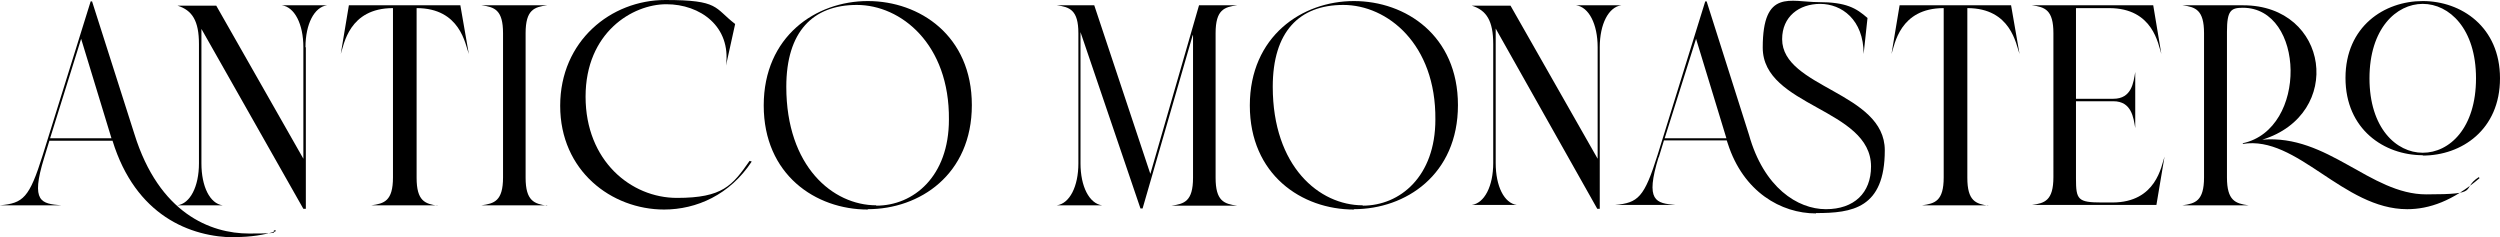
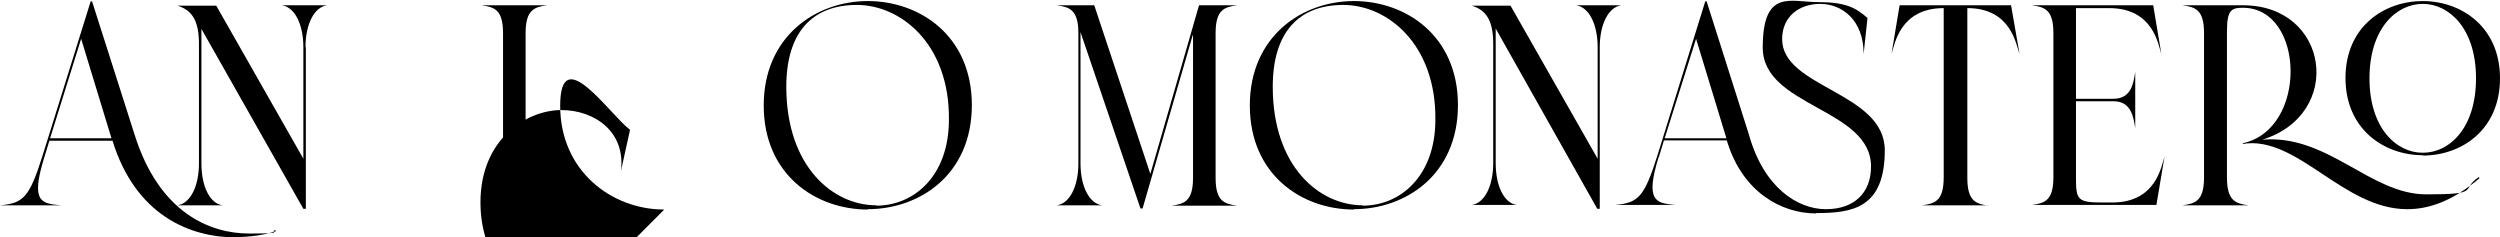
<svg xmlns="http://www.w3.org/2000/svg" version="1.1" viewBox="0 0 708.7 67.3">
  <g>
    <g id="Livello_1">
      <path d="M66.9,67.3c-13.1,0-28.5-6.3-35-27.4H14l-1.5,4.9c-3.9,12.6-.7,12.9,4.8,13.4H0c6.6-.6,8.3-2.1,12.1-14.2L25.7.4h.4l12,37.6c7,22.5,21.6,28.2,32.5,28.2s5.4-.4,7.5-1v.4c-3.2,1-7.1,1.6-11.3,1.6ZM14.2,39.2h17.4l-8.6-28.2s-8.8,28.2-8.8,28.2Z" />
      <path d="M86.7,13.4v45.8h-.7L57.1,8.2v38.1c0,6.6,2.4,11.4,6,11.9h-12.8c3.6-.5,6.1-5.3,6.1-11.9V12.5c0-6.6-1.9-9.6-6.1-10.9h11l24.7,43.4V13.4c0-6.6-2.5-11.4-6.1-11.9h12.8c-3.6.5-6.1,5.3-6.1,11.9h0Z" />
-       <path d="M123.9,58.2h-18.6c3.6-.5,6.1-1.2,6.1-7.9V2.3h0c-12.5,0-13.9,10.4-14.8,13l2.3-13.8h31.6l2.4,13.8c-1-2.7-2.4-13-14.8-13h0v48.1c0,6.6,2.4,7.4,6,7.9Z" />
      <path d="M155.1,58.2h-18.6c3.6-.5,6.1-1.2,6.1-7.9V9.4c0-6.6-2.4-7.4-6.1-7.9h18.6c-3.6.5-6.1,1.2-6.1,7.9v41c0,6.6,2.5,7.4,6.1,7.9h0Z" />
-       <path d="M188.3,59.4c-15,0-29.5-11-29.5-29.4S173.2,0,188.6,0s13.8,2.2,19.8,6.8l-2.6,11.8c1.5-11.1-7.3-17.4-16.9-17.4s-22.9,8-22.9,26.2,12.9,28.7,25.9,28.7,15.7-3.5,20.6-10.5l.6.2c-6.2,9.4-15.6,13.6-24.9,13.6h0Z" />
+       <path d="M188.3,59.4c-15,0-29.5-11-29.5-29.4s13.8,2.2,19.8,6.8l-2.6,11.8c1.5-11.1-7.3-17.4-16.9-17.4s-22.9,8-22.9,26.2,12.9,28.7,25.9,28.7,15.7-3.5,20.6-10.5l.6.2c-6.2,9.4-15.6,13.6-24.9,13.6h0Z" />
      <path d="M246,59.4c-14.8,0-29.5-9.9-29.5-29.5S231.3.3,246,.3s29.5,9.8,29.5,29.5-14.8,29.5-29.5,29.5h0ZM248.4,58.3c10.6,0,20.6-8.3,20.6-24.4.2-21.4-13.6-32.5-26.1-32.5s-20,7.6-20,23.2c0,22.6,13.2,33.6,25.5,33.6h0Z" />
      <path d="M338.1,10l-14.2,49.1h-.6l-17-50v37.2c0,6.6,2.5,11.4,6.1,11.9h-12.8c3.6-.5,6.1-5.3,6.1-11.9V9.4c0-6.6-2.5-7.4-6.1-7.9h10.6l15.9,47.8,13.8-47.8h10.8c-3.6.5-6.1,1.2-6.1,7.9v41c0,6.6,2.4,7.4,6.1,7.9h-18.6c3.6-.5,6.1-1.2,6.1-7.9V10Z" />
      <path d="M383.8,59.4c-14.8,0-29.5-9.9-29.5-29.5S369.1.3,383.8.3s29.5,9.8,29.5,29.5-14.8,29.5-29.5,29.5ZM386.3,58.3c10.6,0,20.6-8.3,20.6-24.4.2-21.4-13.6-32.5-26.1-32.5s-20,7.6-20,23.2c0,22.6,13.2,33.6,25.5,33.6h0Z" />
      <path d="M453.5,13.4v45.8h-.7l-28.8-51.1v38.1c0,6.6,2.4,11.4,6,11.9h-12.8c3.6-.5,6.1-5.3,6.1-11.9V12.5c0-6.6-1.9-9.6-6.1-10.9h11l24.7,43.4V13.4c0-6.6-2.5-11.4-6.1-11.9h12.8c-3.6.5-6.1,5.3-6.1,11.9Z" />
      <path d="M514.8,60.5c-9.9,0-20.6-6.1-25-19.8l-.3-.9h-17.8l-1.5,4.9v-.2c-3.9,12.6-.8,13.1,4.8,13.6h-17.2c6.6-.6,8.3-2.1,12.1-14.2L483.4.4h.4l12,37.8c4.2,15,13.8,21.1,21.8,21.1s12.8-4.6,12.8-12.1c0-16.5-30.7-16.9-30.7-33.7s7.9-12.9,15.8-12.9,10.7,1.7,13.9,4.5l-1.1,10.2c0-9.8-6.3-14.2-12.3-14.2s-10.8,3.6-10.8,10c0,13.8,29.1,15,29.1,31.5s-9.3,17.8-19.5,17.8h0ZM471.9,39.2h17.5l-8.6-28.2-8.9,28.2Z" />
      <path d="M563.5,58.2h-18.6c3.6-.5,6.1-1.2,6.1-7.9V2.3h0c-12.5,0-13.9,10.4-14.8,13l2.3-13.8h31.6l2.4,13.8c-1-2.7-2.4-13-14.8-13h0v48.1c0,6.6,2.4,7.4,6,7.9h0Z" />
      <path d="M611.4,58.1h0c0,0-35.4,0-35.4,0,3.6-.5,6.1-1.2,6.1-7.9V9.4c0-6.6-2.4-7.4-6.1-7.9h34.4l2.3,13.8c-.9-2.7-2.3-13-14.8-13h-9.4v25.7h10.6c5.2,0,5.7-4.6,6.2-7.6v15.9c-.5-2.9-1-7.6-6.2-7.6h-10.6v21.9c0,6,.5,6.8,7.4,6.8h2.9c12.5,0,13.9-10.4,14.8-13l-2.3,13.7h0Z" />
      <path d="M682.4,59.3c-18.2,0-31.2-21-46.6-18.5v-.2c18.5-4,17.6-38.4,0-38.4h0c-3.4,0-4.5.8-4.5,6.8v41.3c0,6.6,2.4,7.4,6.1,7.9h-18.7c3.6-.5,6.1-1.2,6.1-7.9V9.4c0-6.6-2.4-7.4-6.1-7.9h17.2c24.4,0,28.7,30.9,5.4,38.1,18.6-1.6,30.6,15.5,46.5,15.5s9.5-1.4,14.9-4.9l.2.3c-7.6,6.5-14.3,8.8-20.5,8.8h0ZM686.8,44c-10.9,0-21.9-7.3-21.9-21.9S675.9.3,686.8.3s21.9,7.3,21.9,21.9-10.9,21.9-21.9,21.9ZM686.8,43.3c7.6,0,15.1-7,15.1-21.1s-7.6-21.1-15.1-21.1-15.1,7-15.1,21.1,7.6,21.1,15.1,21.1Z" />
    </g>
  </g>
</svg>